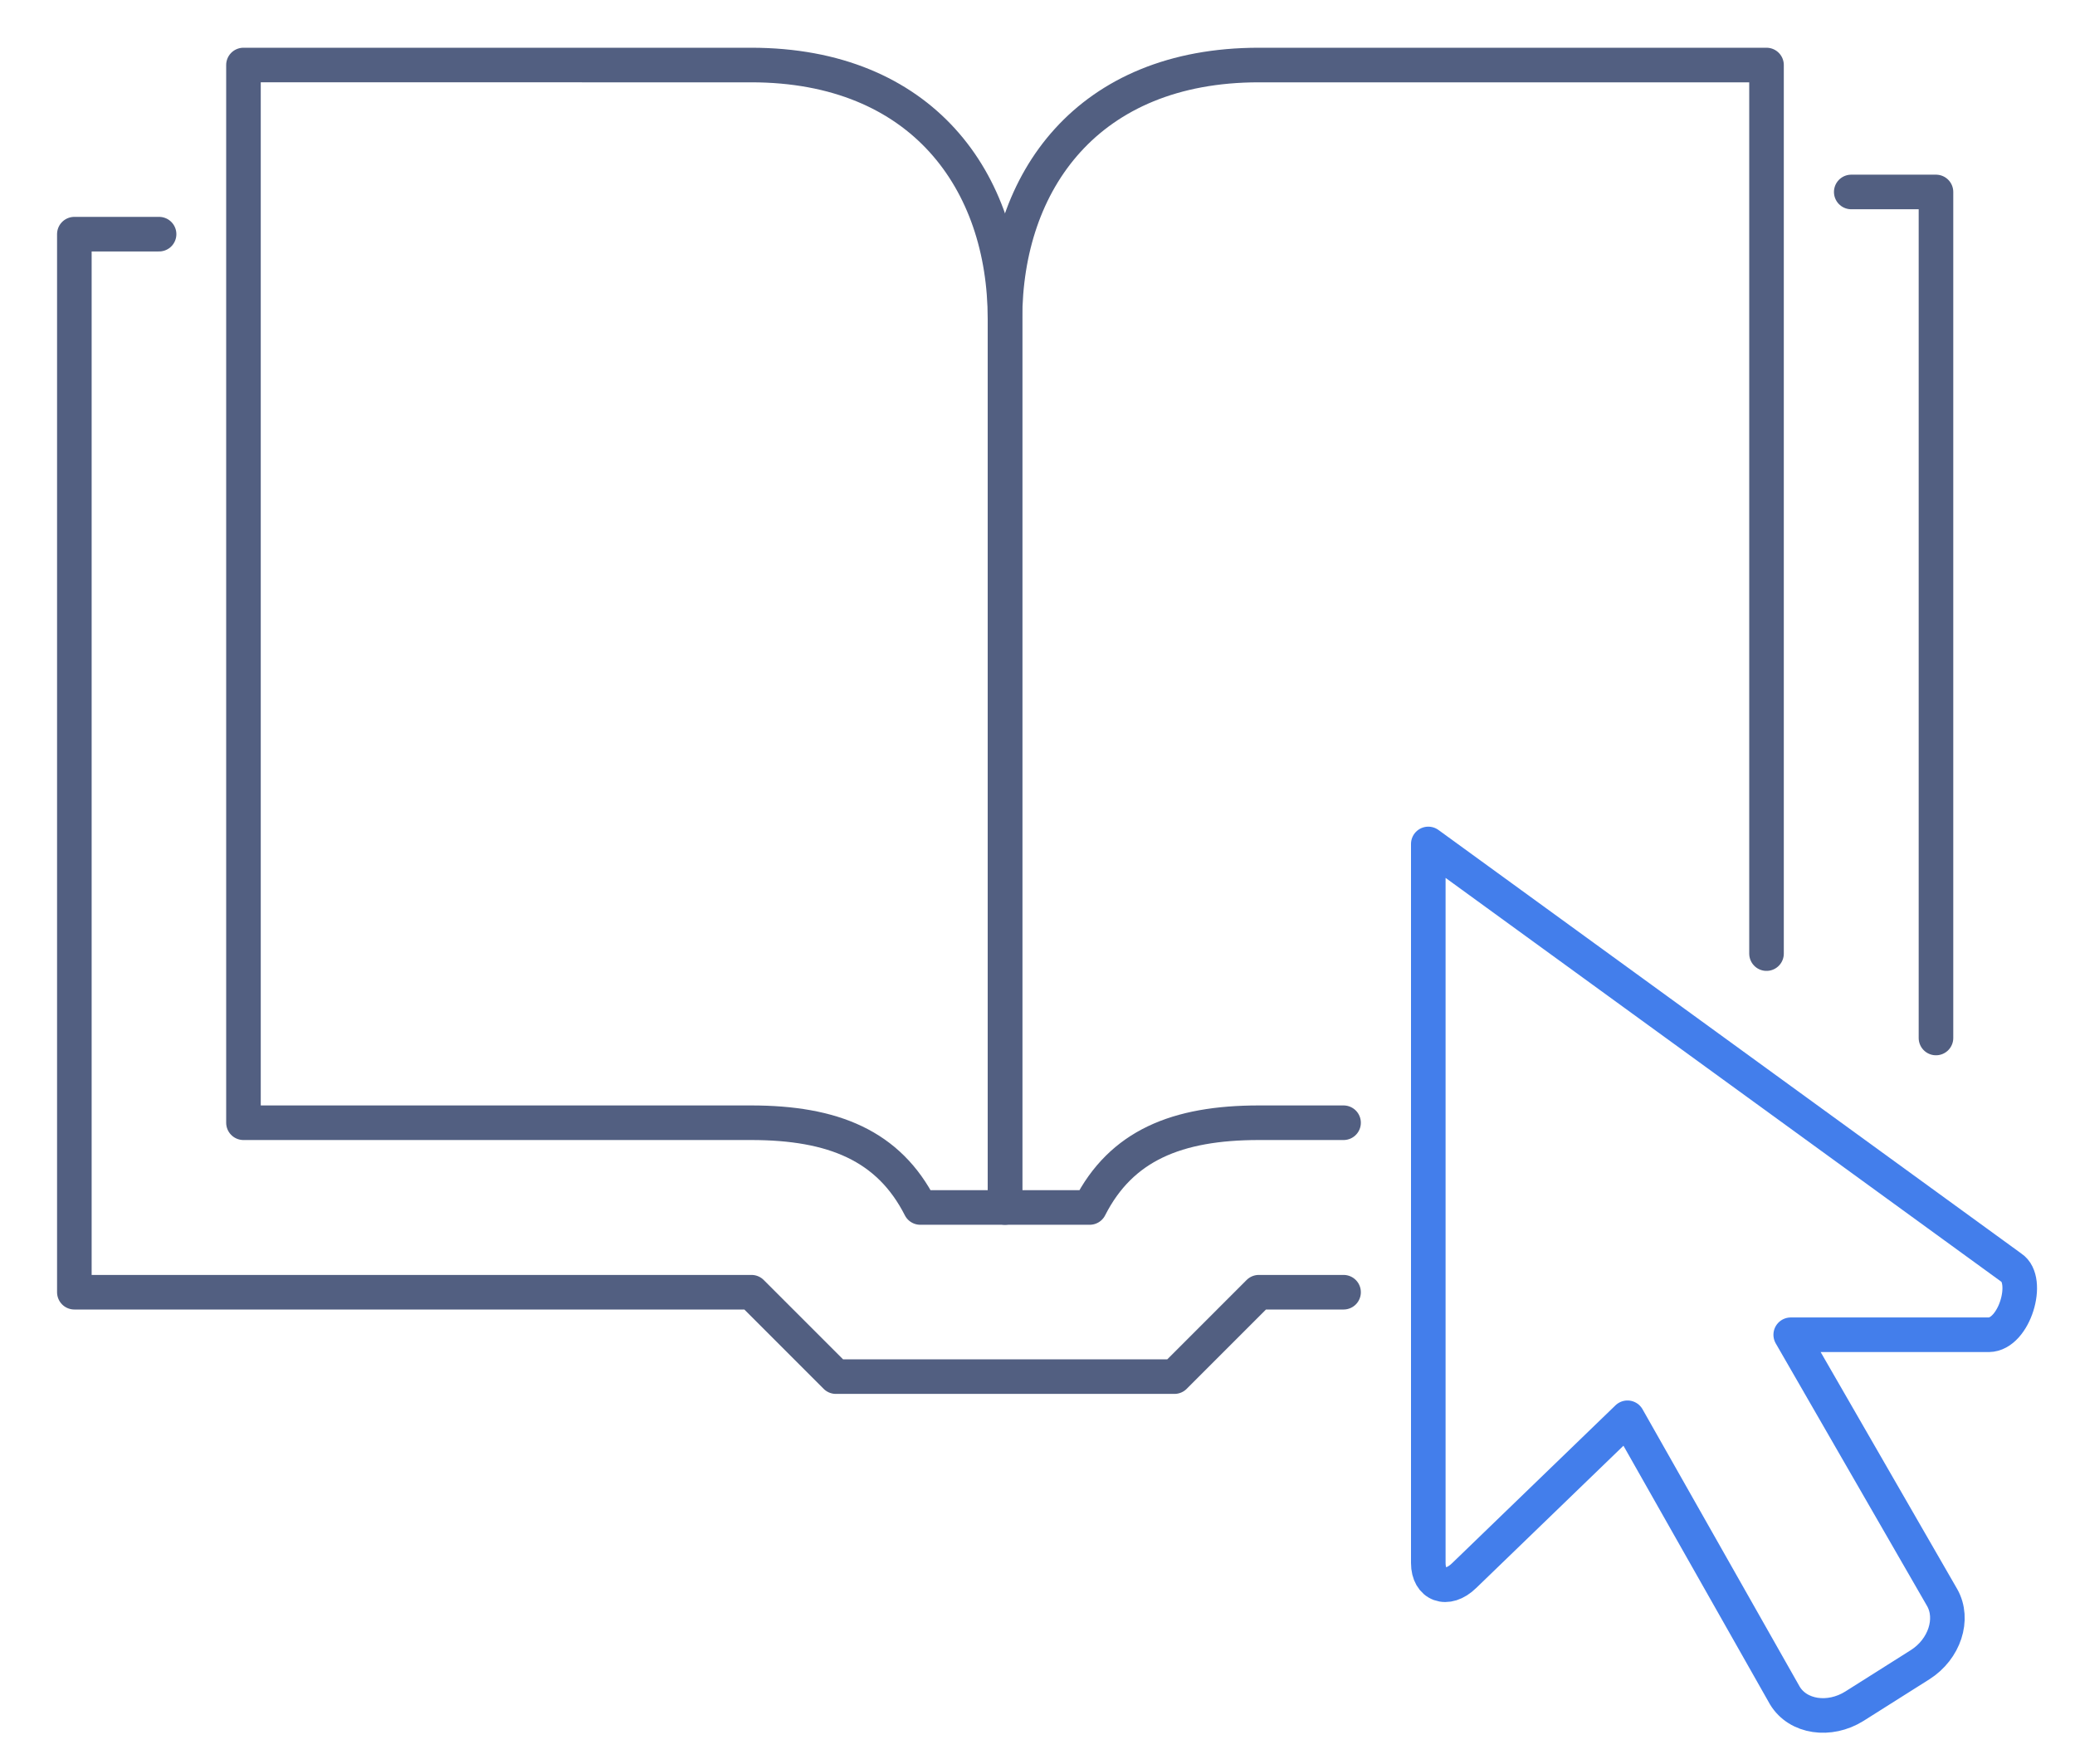
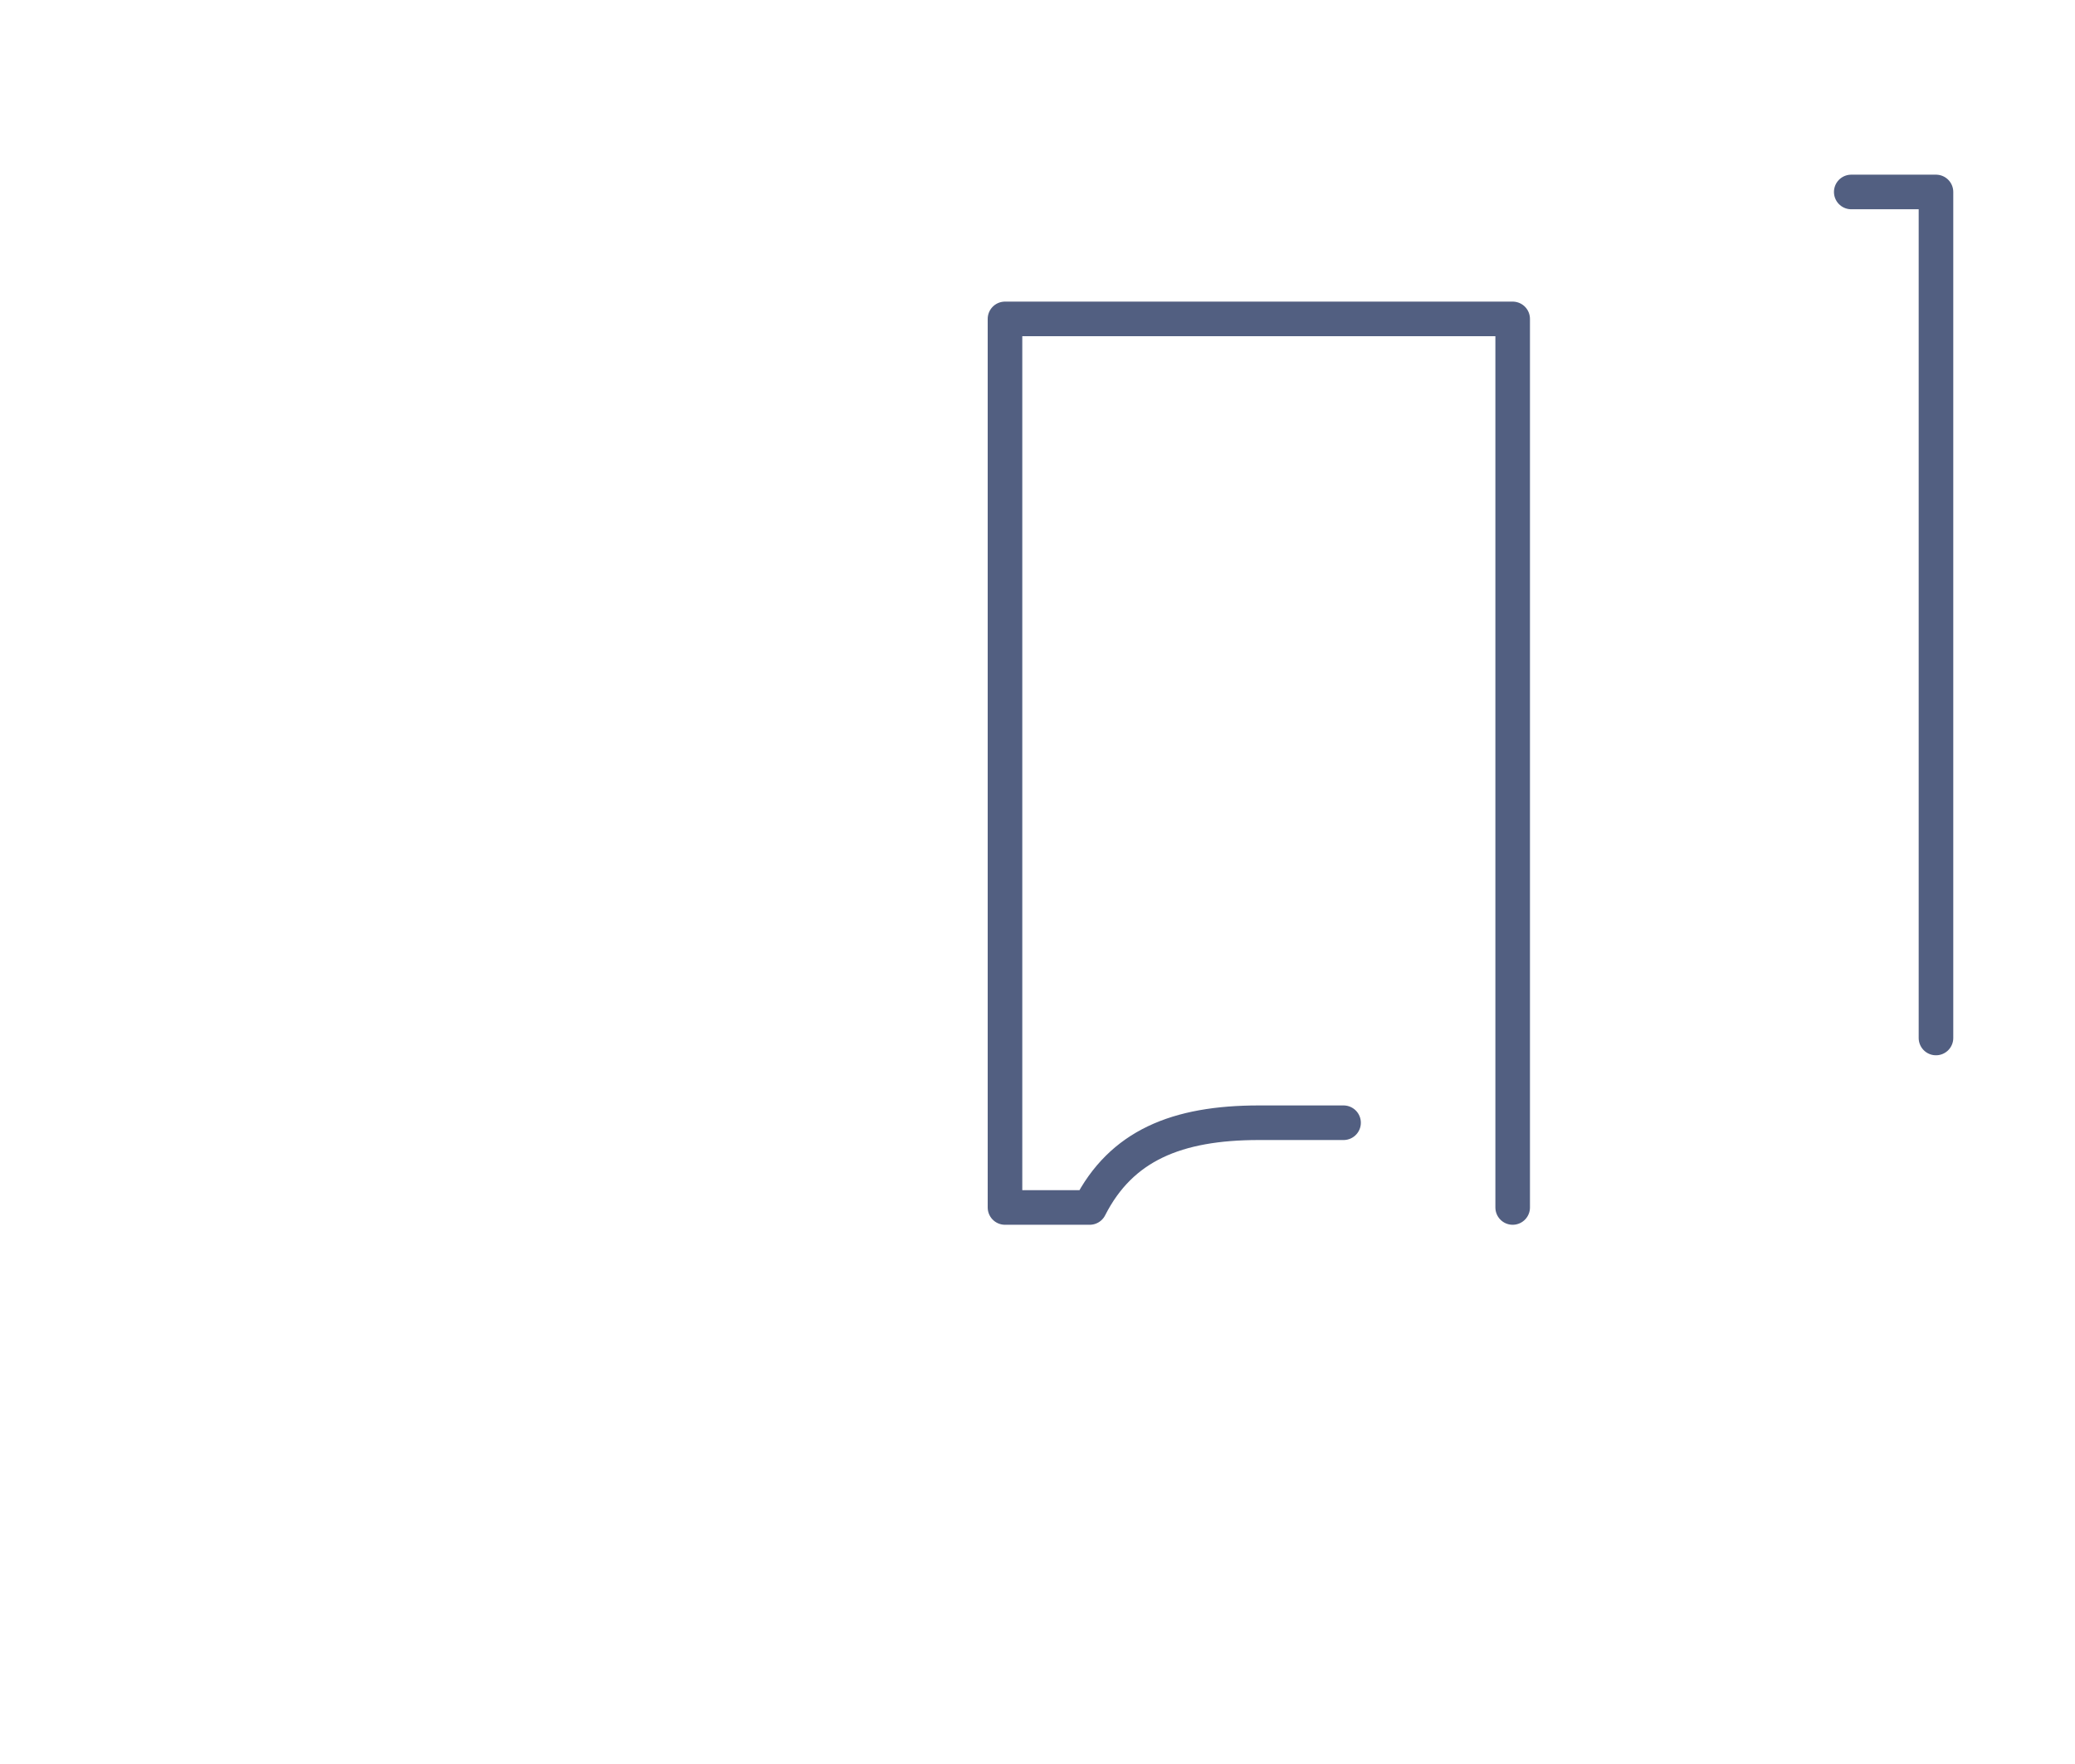
<svg xmlns="http://www.w3.org/2000/svg" id="图层_1" x="0px" y="0px" viewBox="0 0 600 510" style="enable-background:new 0 0 600 510;" xml:space="preserve">
  <style type="text/css">	.st0{fill:none;stroke:#525F81;stroke-width:10;stroke-linecap:round;stroke-linejoin:round;stroke-miterlimit:7.111;}	.st1{fill:none;stroke:#437EEB;stroke-width:10;stroke-linecap:round;stroke-linejoin:round;stroke-miterlimit:13.333;}</style>
  <g>
-     <polyline class="st0" points="388.5,373.6 364,373.6 339.6,398 241.7,398 217.3,373.6 21.5,373.6 21.5,67.7 46,67.7  " />
    <polyline class="st0" points="535.3,55.5 559.8,55.5 559.8,300.1  " />
-     <path class="st0" d="M388.5,324.6h-24.5c-23.7,0-39.8,6.6-48.9,24.5h-24.5V92.2c0-39.8,23.9-73.4,73.4-73.4h146.8v256.9" />
-     <path class="st0" d="M70.4,324.6h146.8c23.7,0,39.8,6.6,48.9,24.5h24.5V92.2c0-39.8-23.9-73.4-73.4-73.4H70.4V324.6z" />
-     <path class="st1" d="M581.6,366.5L413,244v207.9c0,6.3,5.4,8.5,10.4,3.6l47.2-45.6l45.5,80.3c3.8,6.3,12.9,7.6,20.1,3.1l19-12  c7.1-4.5,9.9-13.2,6.4-19.4l-43.8-76h57.3C582.5,385.8,587.1,370.1,581.6,366.5z" />
+     <path class="st0" d="M388.5,324.6h-24.5c-23.7,0-39.8,6.6-48.9,24.5h-24.5V92.2h146.8v256.9" />
  </g>
</svg>